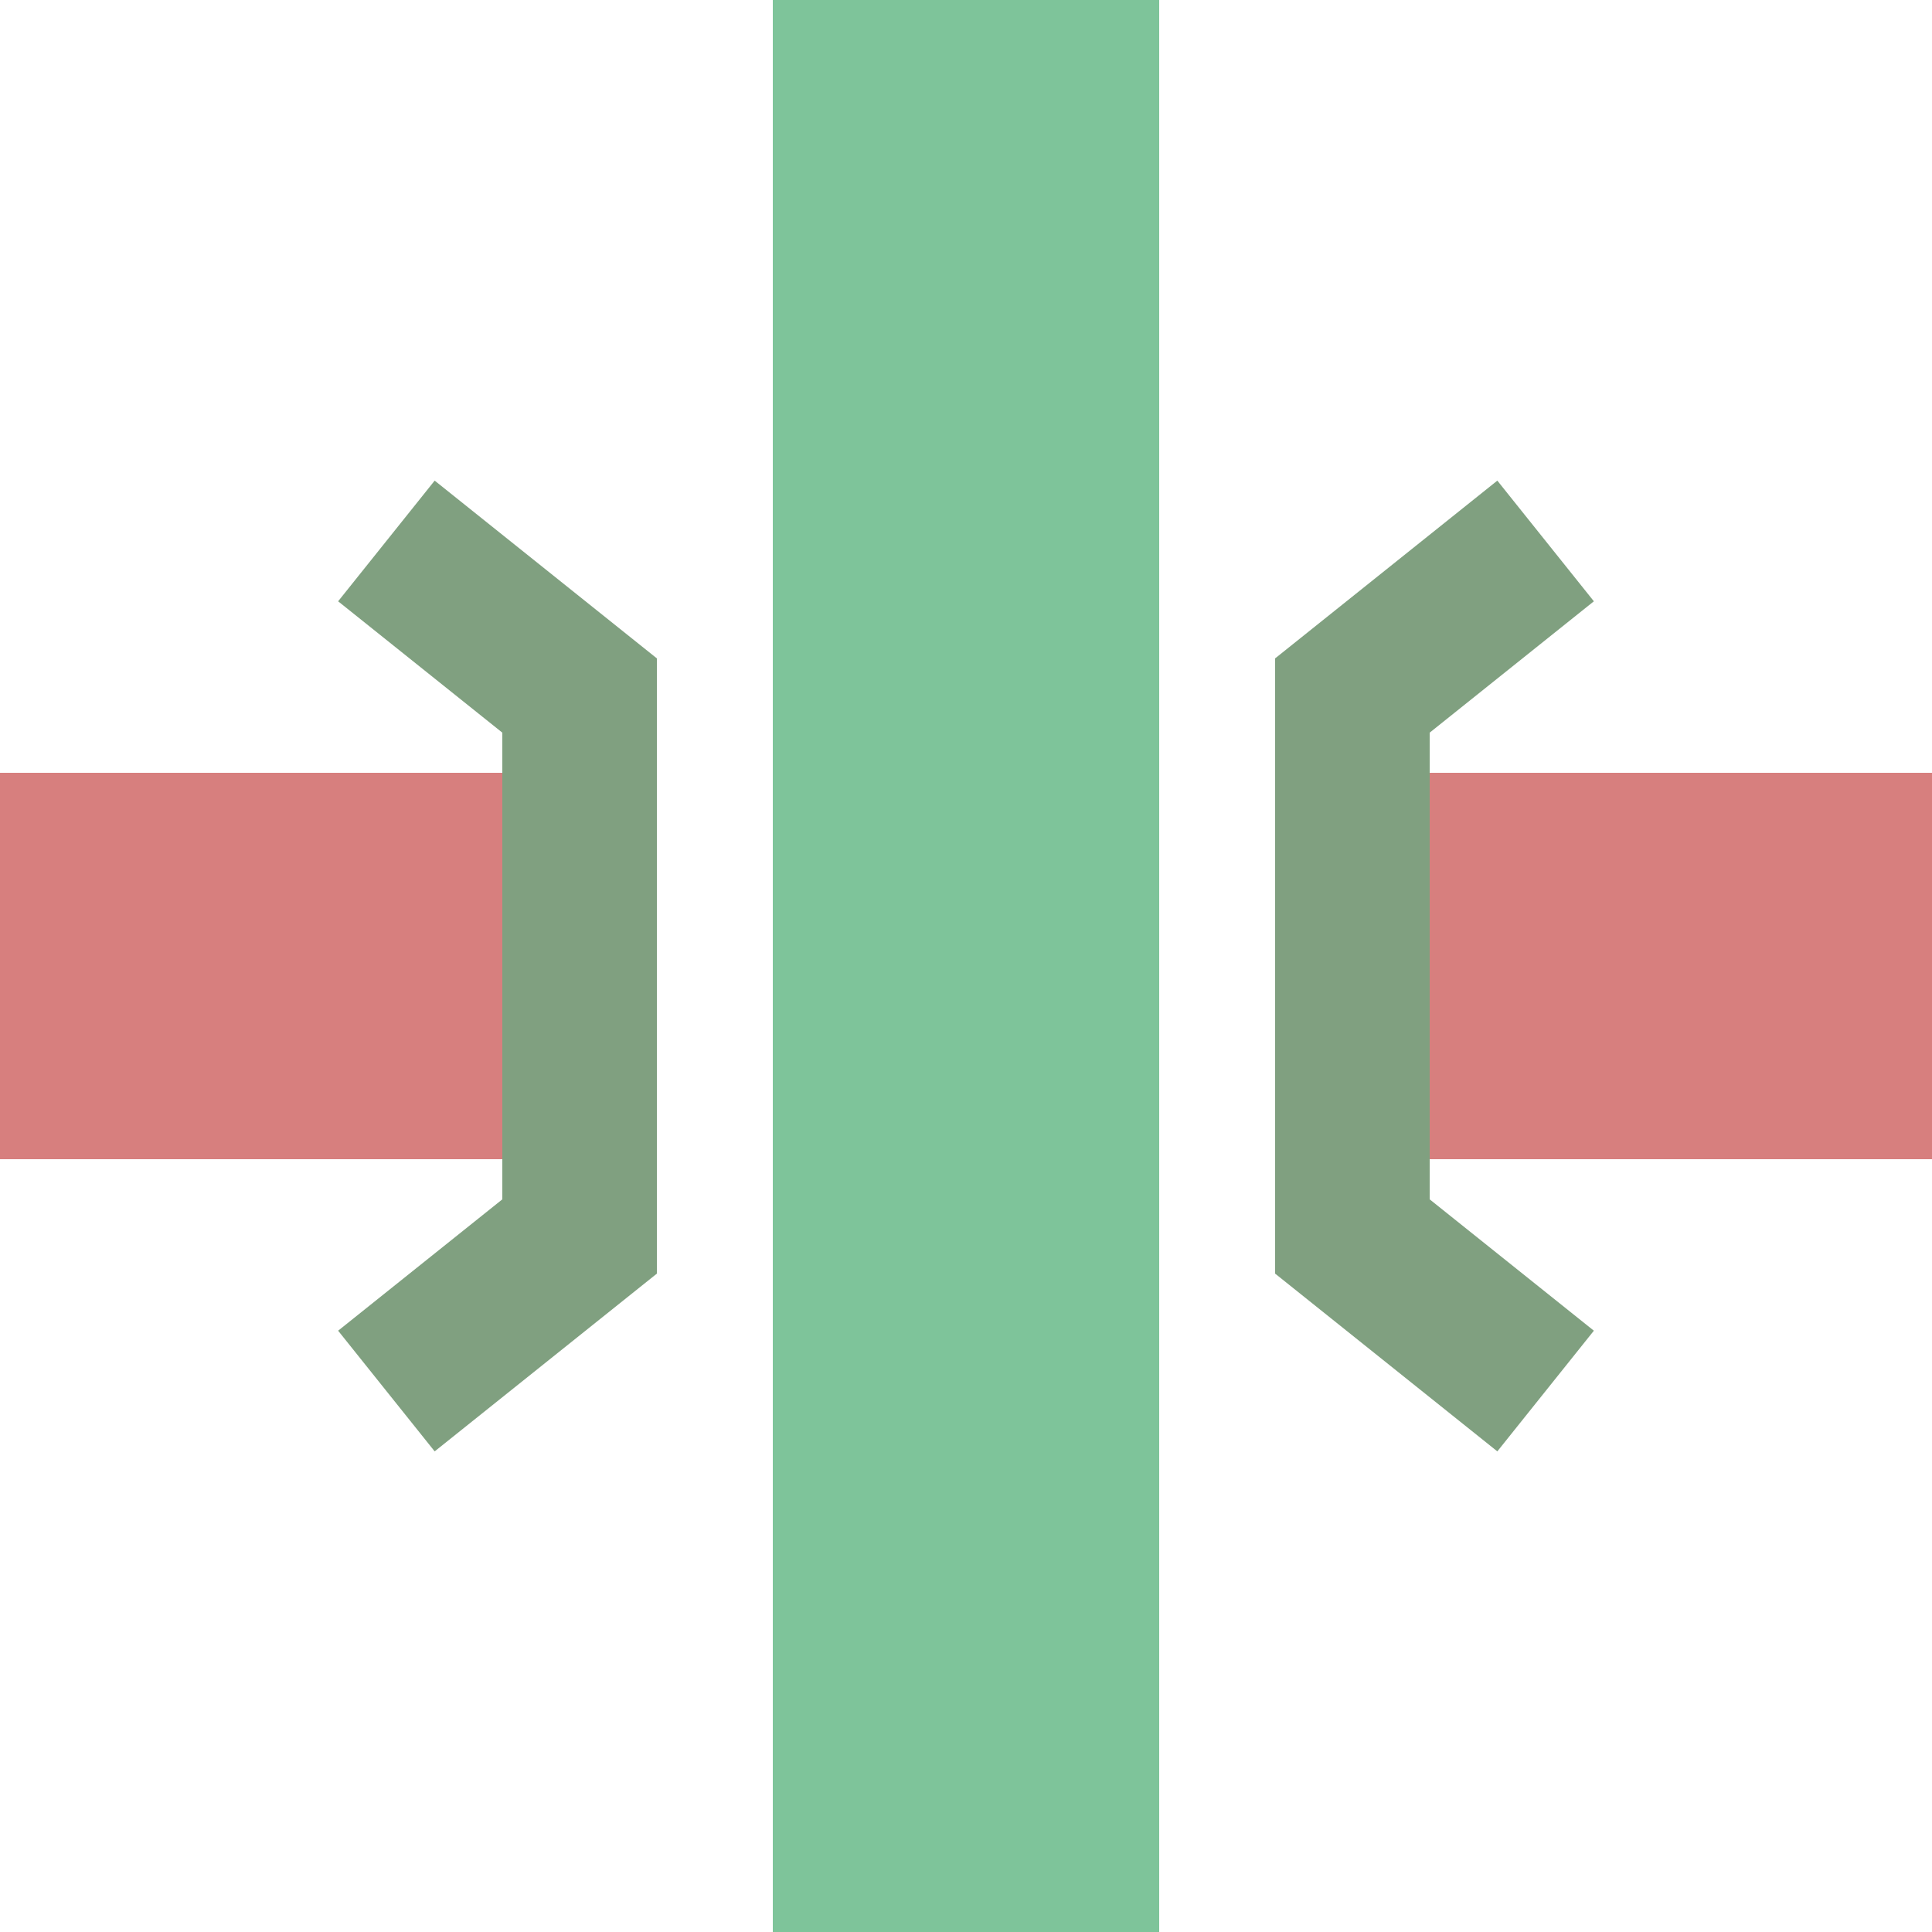
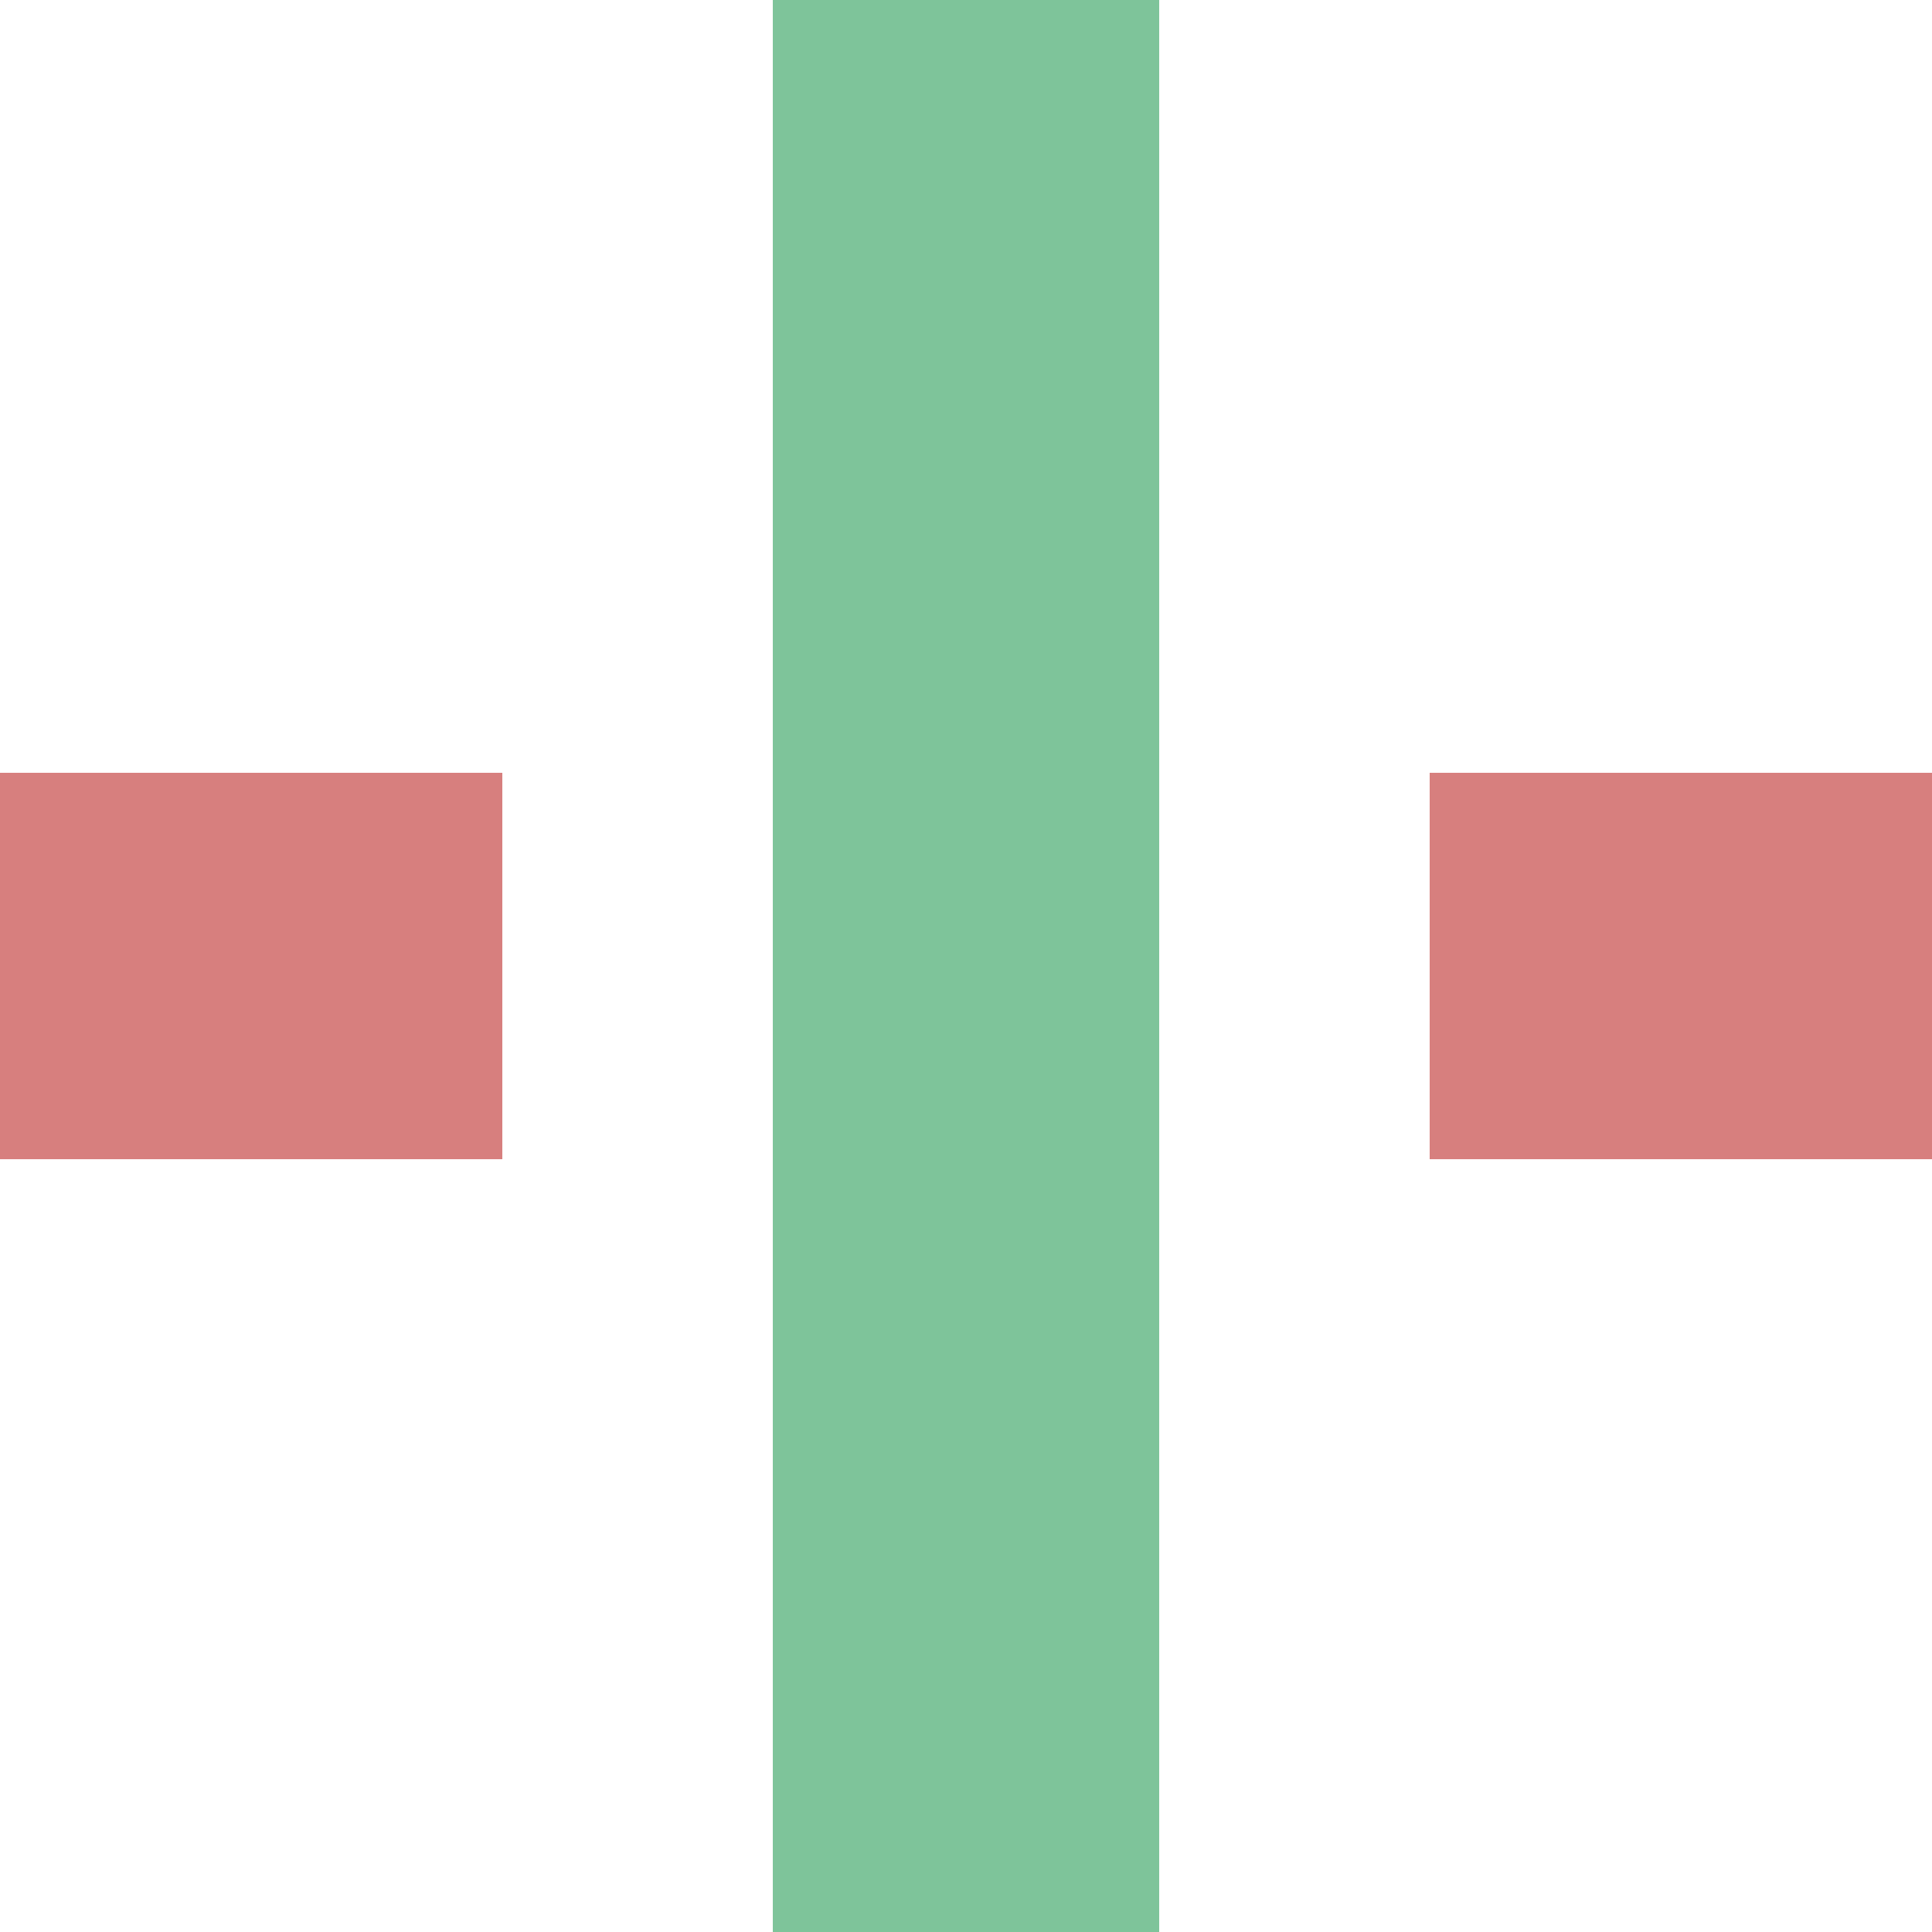
<svg xmlns="http://www.w3.org/2000/svg" width="500" height="500">
  <title>gexmKRZo</title>
  <g stroke-width="100">
    <path stroke="#D77F7E" d="M 0,250 H 130 m 240,0 H 500" />
    <path stroke="#7EC49A" d="M 250,0 V 500" />
  </g>
-   <path stroke="#80A080" d="m 100,140 50,40 v 140 l -50,40 m 300,-220 -50,40 v 140 l 50,40" stroke-width="40" fill="none" />
</svg>